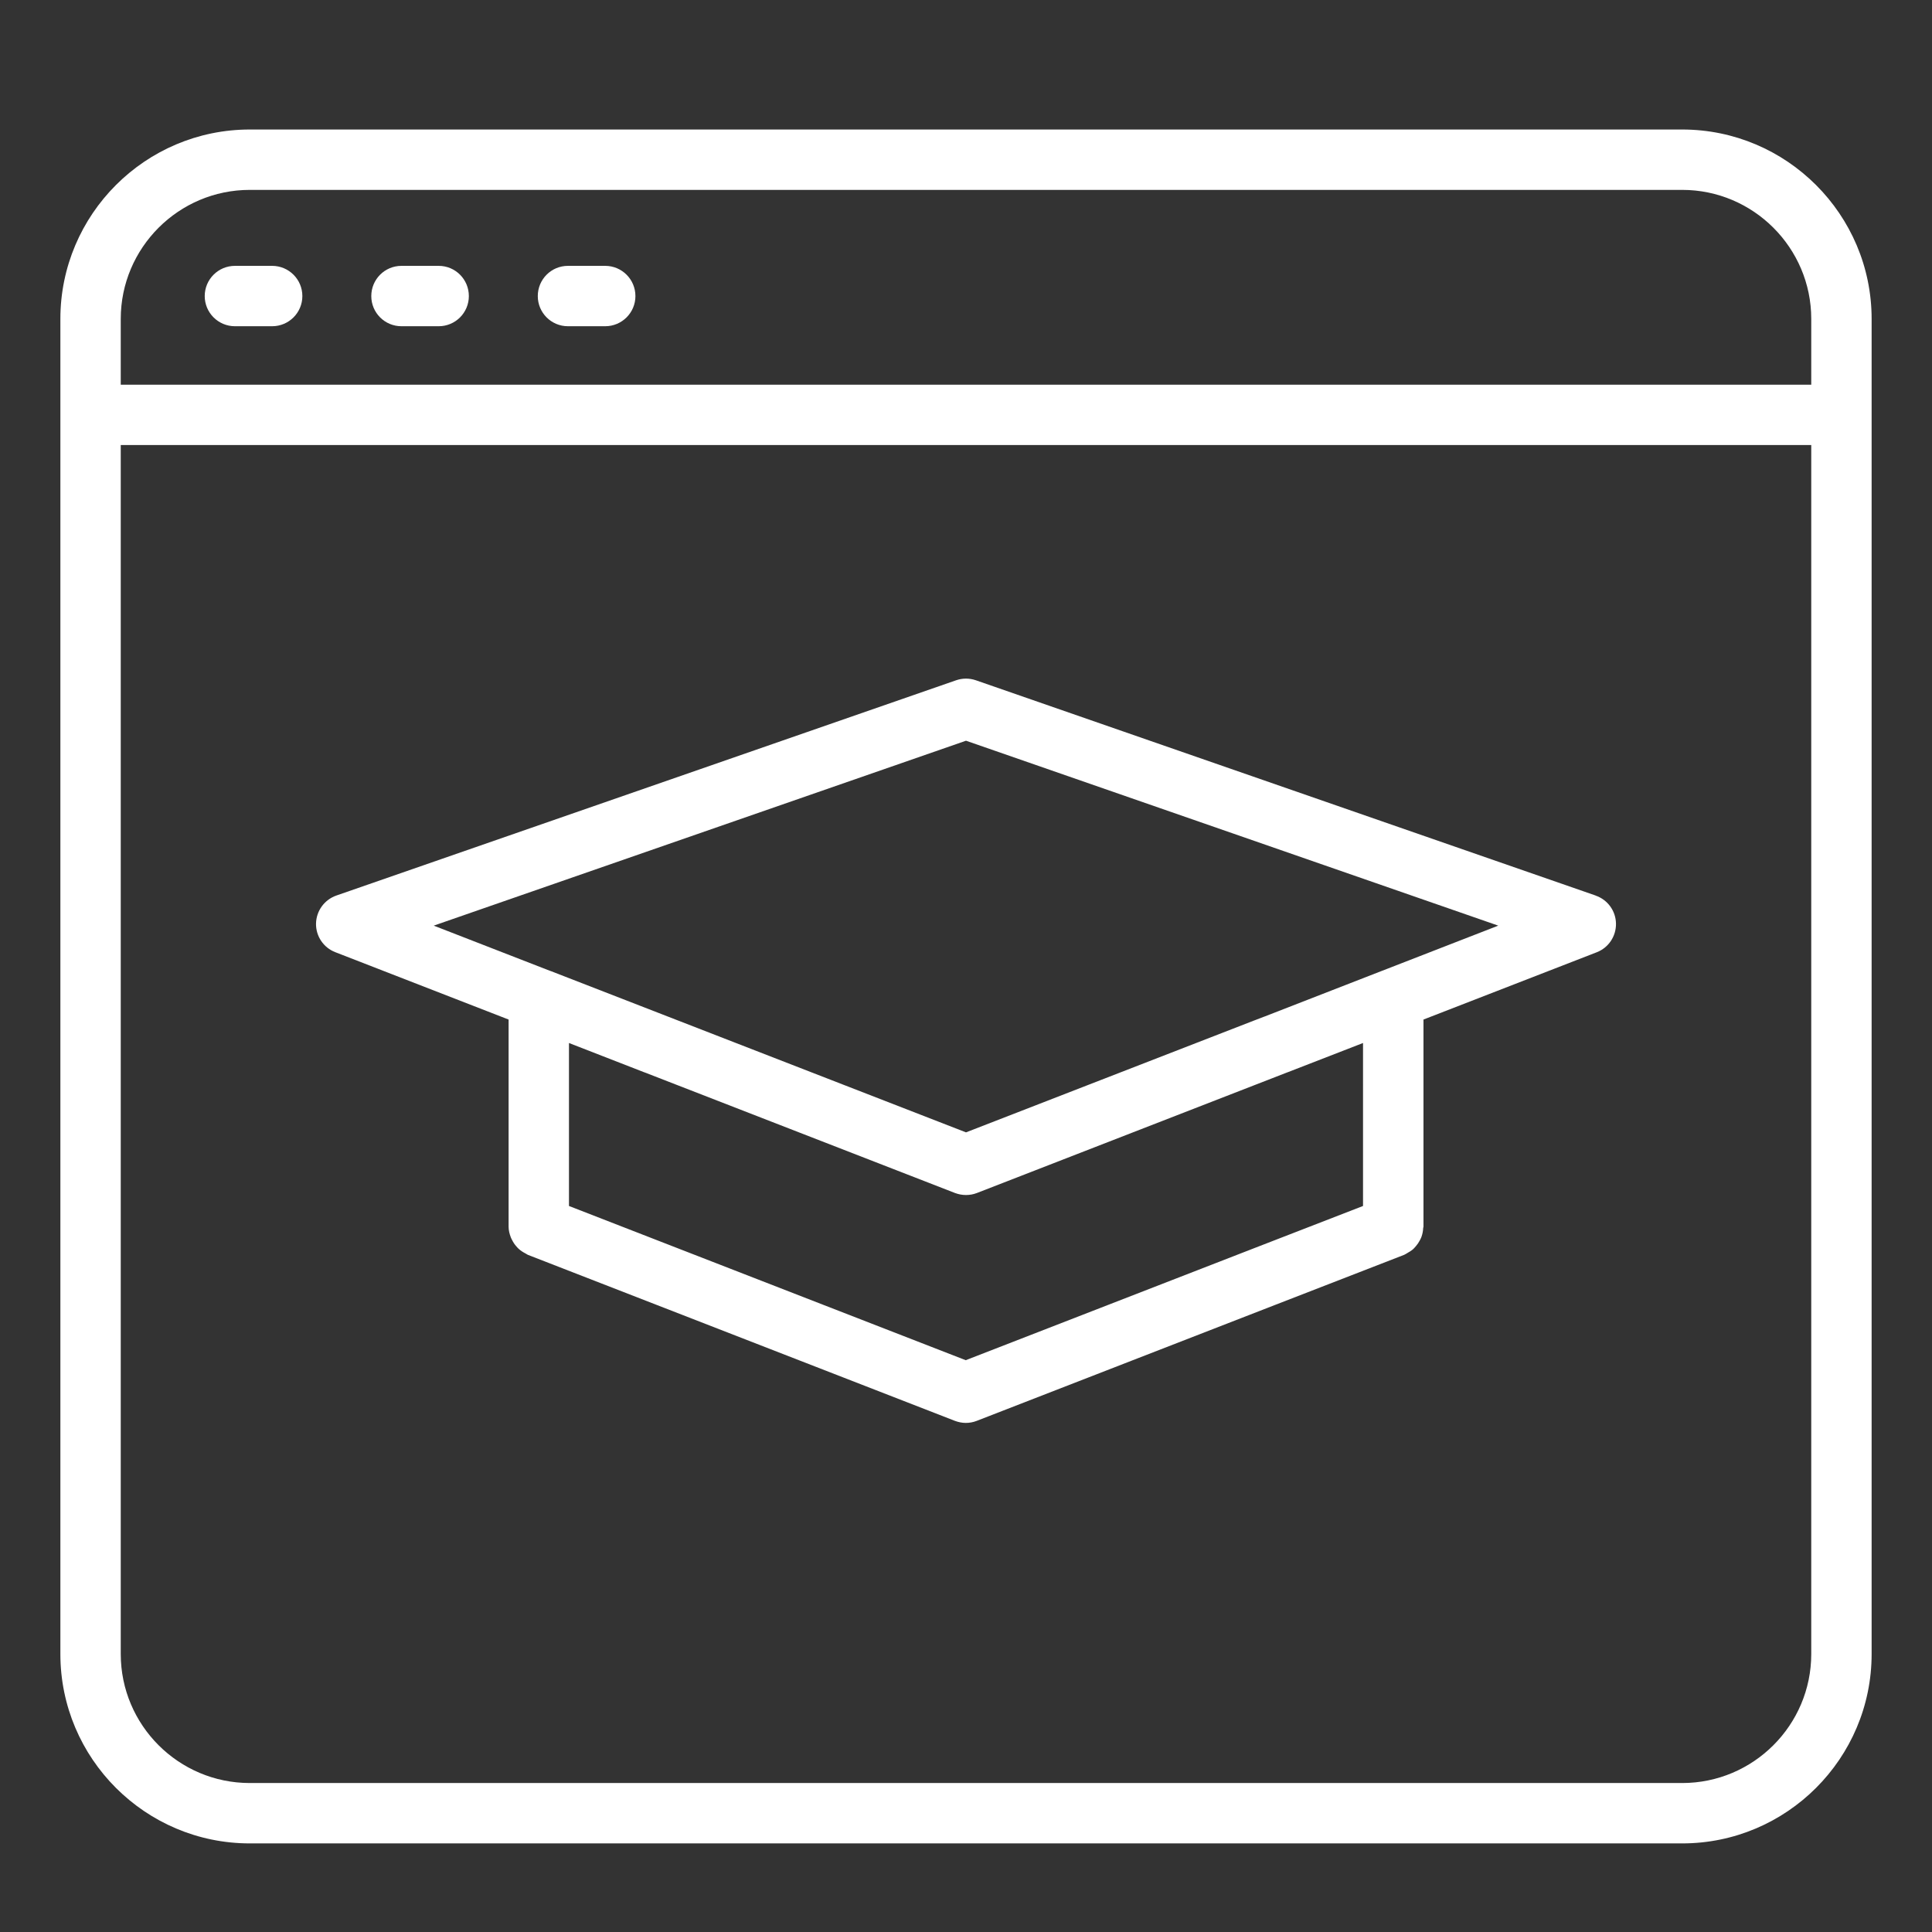
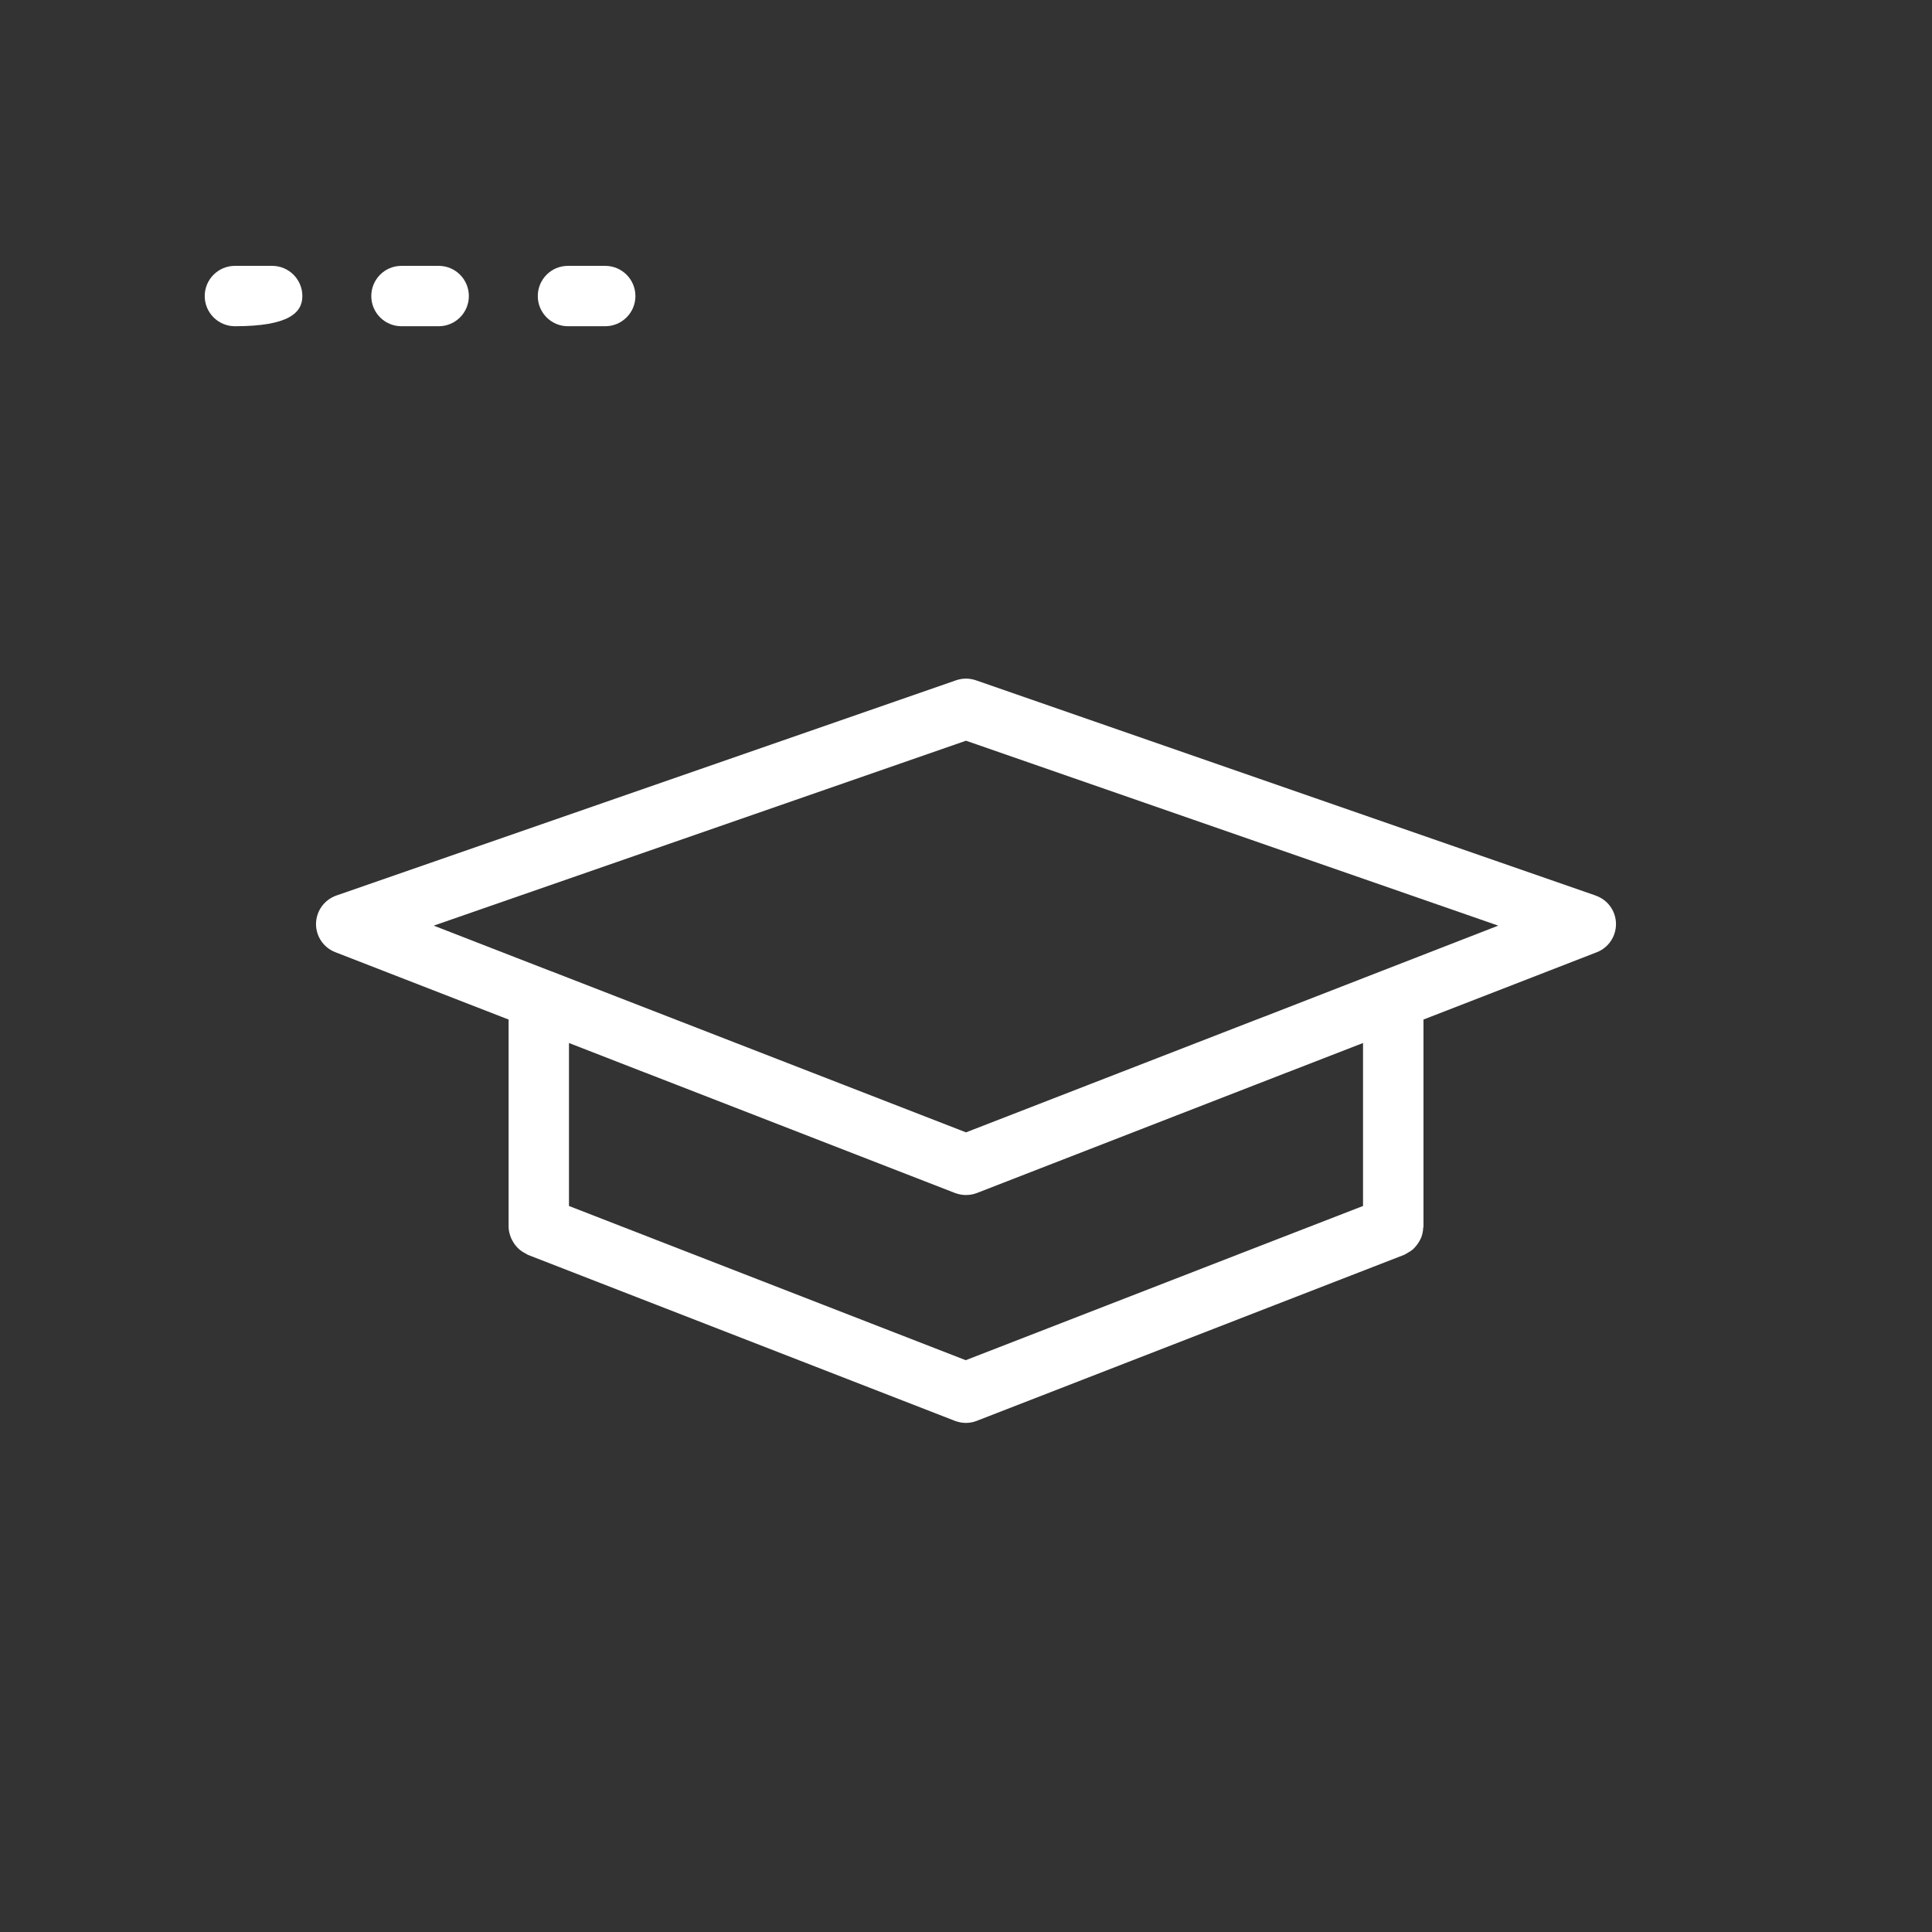
<svg xmlns="http://www.w3.org/2000/svg" width="28" height="28" viewBox="0 0 28 28" fill="none">
  <rect x="0" y="0" width="28" height="28" fill="#333333" stroke="none" />
-   <path d="M24.38 1.877H3.62C2.106 1.877 0.875 3.109 0.875 4.622V23.971C0.875 25.485 2.106 26.716 3.62 26.716H24.38C25.893 26.716 27.125 25.485 27.125 23.971V4.622C27.125 3.109 25.893 1.877 24.38 1.877H24.38ZM3.62 2.752H24.38C25.41 2.752 26.25 3.591 26.25 4.622V5.575H1.75V4.622C1.75 3.591 2.589 2.752 3.62 2.752ZM24.38 25.841H3.62C2.589 25.841 1.75 25.003 1.75 23.971V6.45H26.25V23.971C26.25 25.002 25.411 25.841 24.38 25.841H24.38Z" fill="white" />
-   <path d="M3.405 4.728H3.944C4.186 4.728 4.382 4.532 4.382 4.291C4.382 4.049 4.186 3.853 3.944 3.853H3.405C3.163 3.853 2.967 4.049 2.967 4.291C2.967 4.532 3.163 4.728 3.405 4.728Z" fill="white" />
+   <path d="M3.405 4.728C4.186 4.728 4.382 4.532 4.382 4.291C4.382 4.049 4.186 3.853 3.944 3.853H3.405C3.163 3.853 2.967 4.049 2.967 4.291C2.967 4.532 3.163 4.728 3.405 4.728Z" fill="white" />
  <path d="M5.818 4.728H6.358C6.6 4.728 6.795 4.532 6.795 4.291C6.795 4.049 6.6 3.853 6.358 3.853H5.818C5.576 3.853 5.381 4.049 5.381 4.291C5.381 4.532 5.576 4.728 5.818 4.728Z" fill="white" />
  <path d="M8.231 4.728H8.771C9.013 4.728 9.209 4.532 9.209 4.291C9.209 4.049 9.013 3.853 8.771 3.853H8.231C7.989 3.853 7.794 4.049 7.794 4.291C7.794 4.532 7.989 4.728 8.231 4.728Z" fill="white" />
  <path d="M23.126 12.979L14.143 9.859C14.05 9.827 13.95 9.827 13.857 9.859L4.874 12.979C4.701 13.04 4.584 13.201 4.58 13.385C4.577 13.568 4.688 13.734 4.86 13.8L7.371 14.776V15.725C7.371 15.725 7.371 15.727 7.371 15.728V17.777C7.371 17.831 7.384 17.883 7.403 17.932C7.408 17.947 7.416 17.959 7.422 17.972C7.439 18.006 7.459 18.036 7.483 18.063C7.494 18.076 7.504 18.087 7.516 18.098C7.545 18.125 7.579 18.147 7.616 18.166C7.626 18.171 7.634 18.178 7.645 18.183C7.647 18.184 7.648 18.185 7.65 18.186L13.839 20.592C13.89 20.611 13.944 20.622 13.997 20.622C14.051 20.622 14.105 20.612 14.156 20.592L18.495 18.906L20.35 18.186C20.35 18.186 20.352 18.185 20.354 18.184C20.369 18.178 20.381 18.168 20.396 18.16C20.427 18.143 20.456 18.125 20.482 18.102C20.497 18.088 20.509 18.073 20.522 18.058C20.543 18.034 20.56 18.008 20.575 17.98C20.584 17.963 20.593 17.947 20.6 17.928C20.615 17.886 20.624 17.843 20.626 17.797C20.626 17.79 20.63 17.785 20.63 17.778V14.776L23.141 13.801C23.312 13.735 23.423 13.569 23.42 13.385C23.417 13.202 23.3 13.04 23.126 12.98L23.126 12.979ZM19.755 15.723C19.755 15.723 19.754 15.726 19.754 15.728V17.478L18.178 18.089C18.178 18.089 18.178 18.089 18.178 18.089L13.996 19.713L8.246 17.478V15.116L9.333 15.539C9.337 15.54 9.341 15.541 9.345 15.543L13.841 17.29C13.892 17.309 13.945 17.319 13.999 17.319C14.053 17.319 14.106 17.31 14.158 17.29L18.653 15.543C18.658 15.542 18.662 15.54 18.667 15.538L19.754 15.116V15.724L19.755 15.723ZM20.024 14.072C20.024 14.072 20.022 14.073 20.021 14.073L18.32 14.735C18.32 14.735 18.317 14.735 18.316 14.736L18.181 14.788C18.181 14.788 18.179 14.788 18.178 14.789L14 16.411L7.981 14.073C7.981 14.073 7.978 14.072 7.976 14.072L6.286 13.415L14 10.735L21.714 13.415L20.024 14.072Z" fill="white" />
</svg>